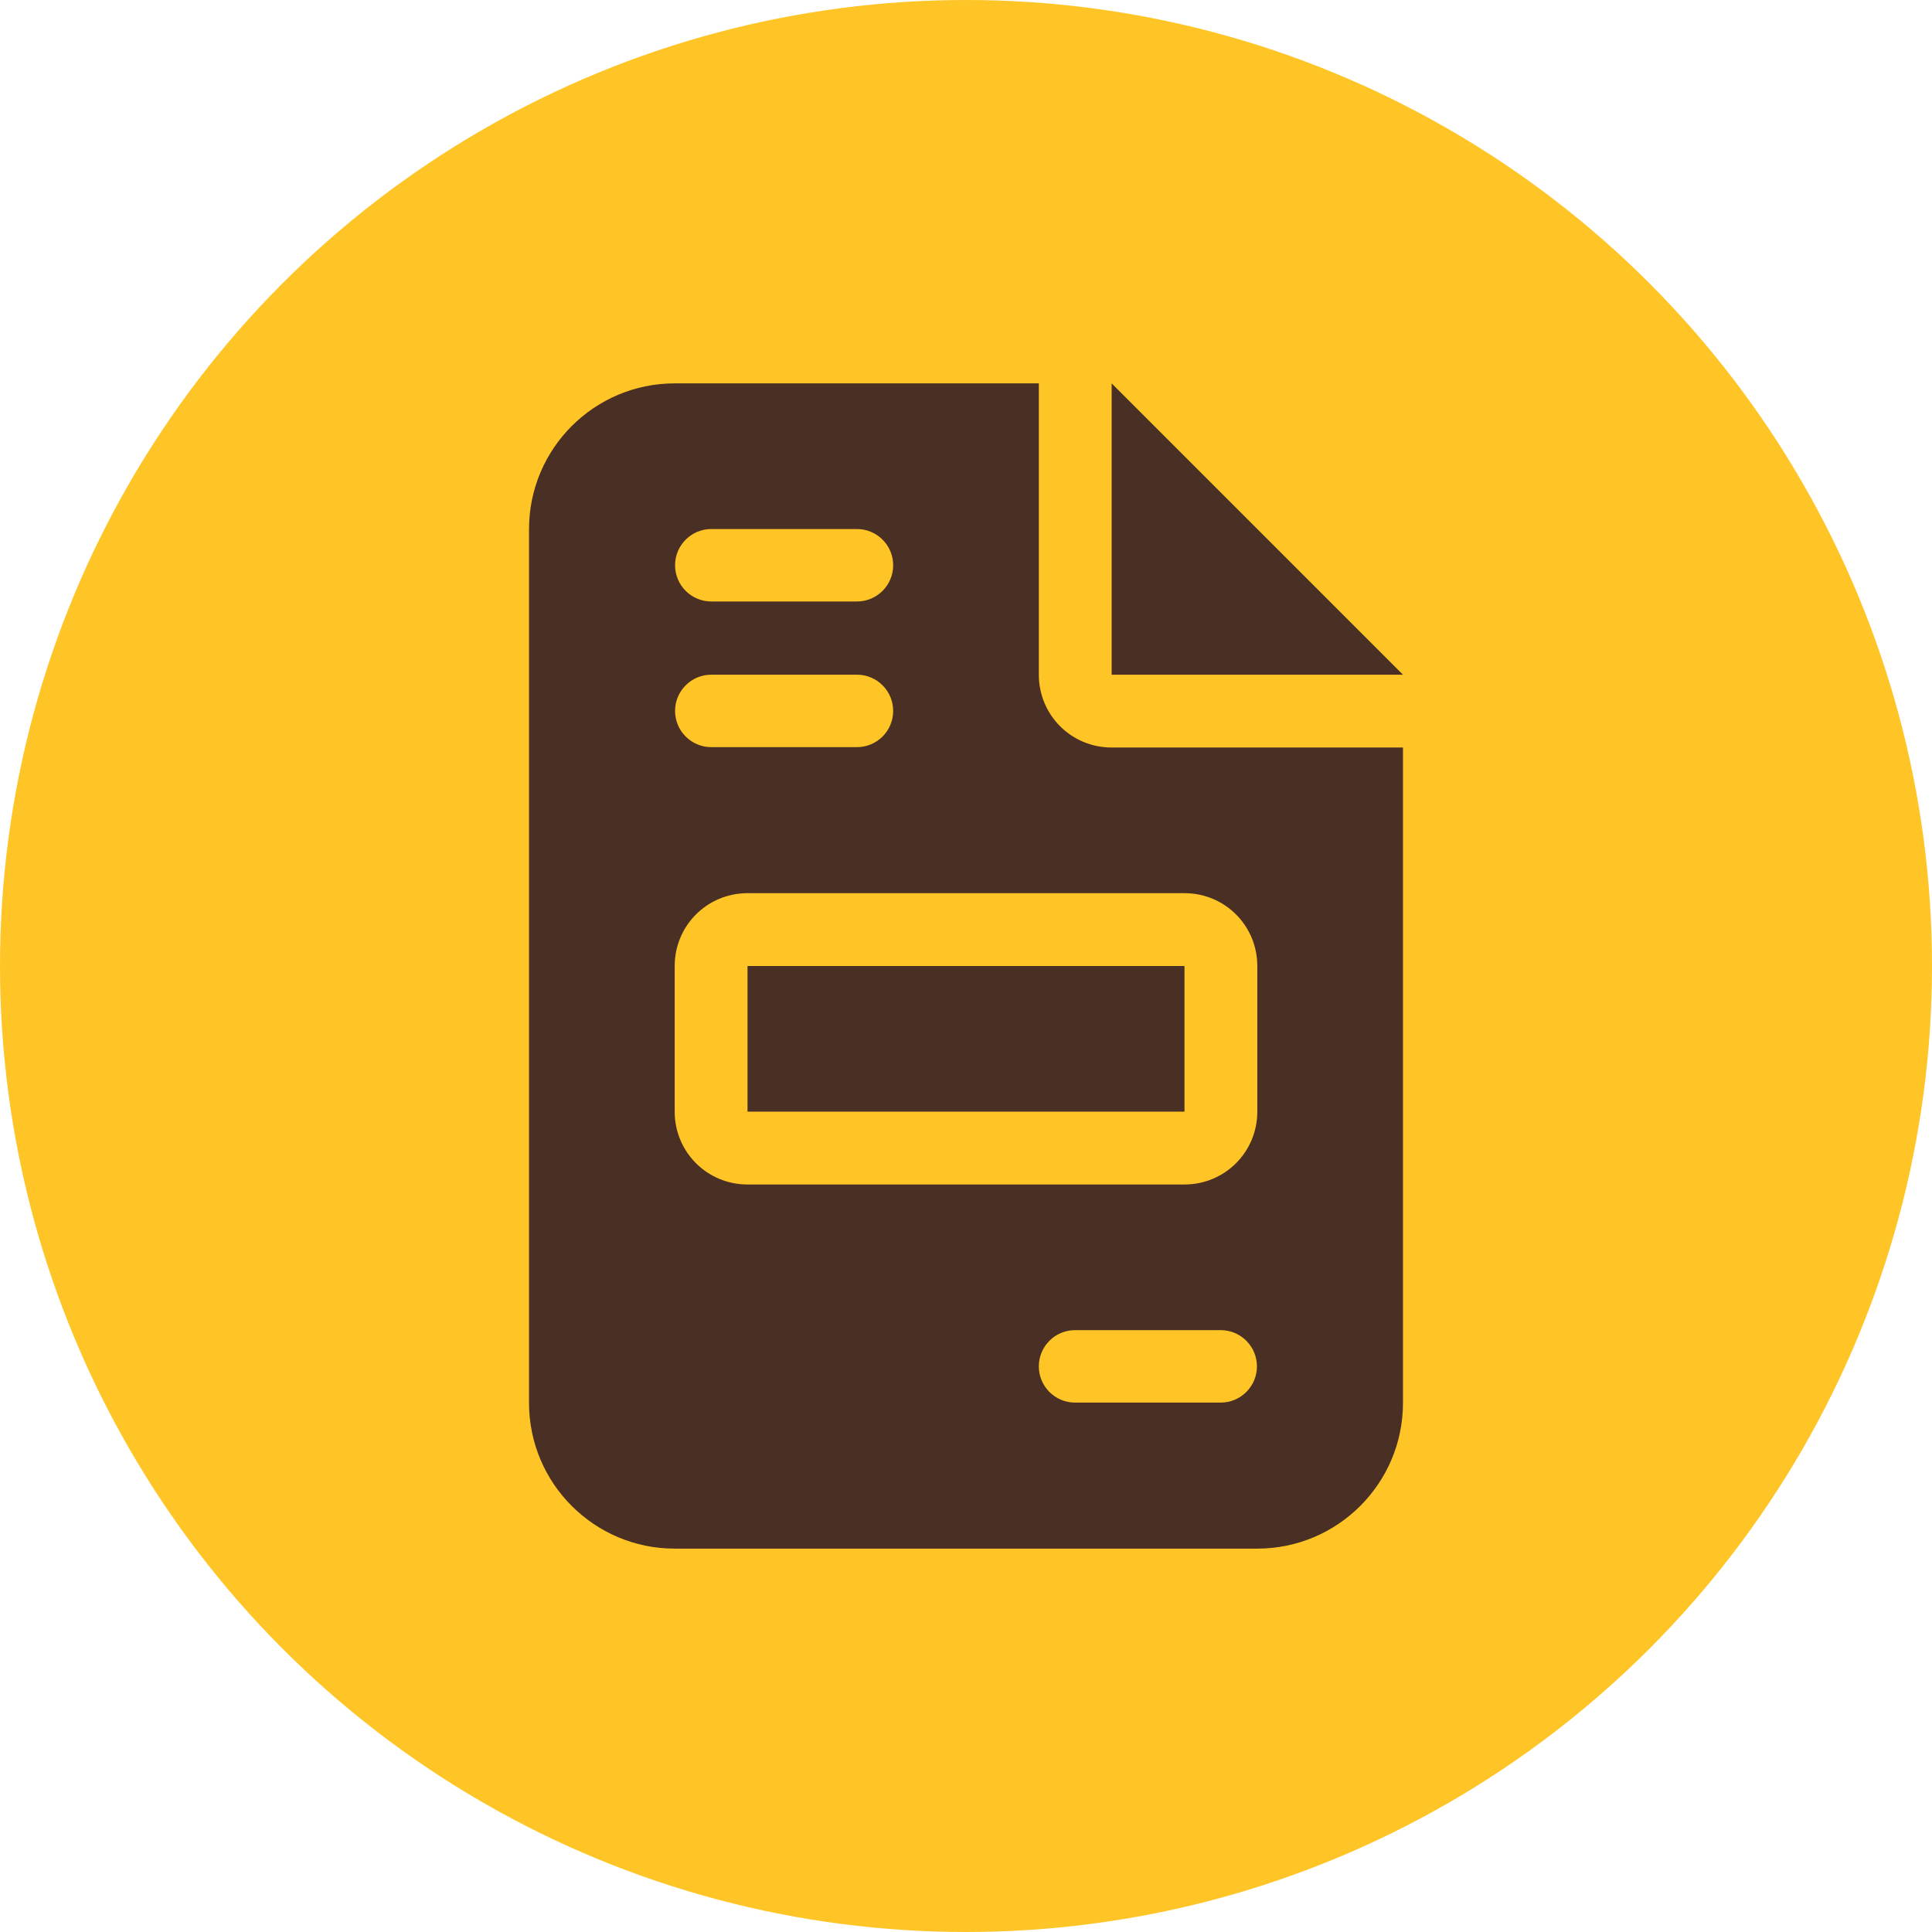
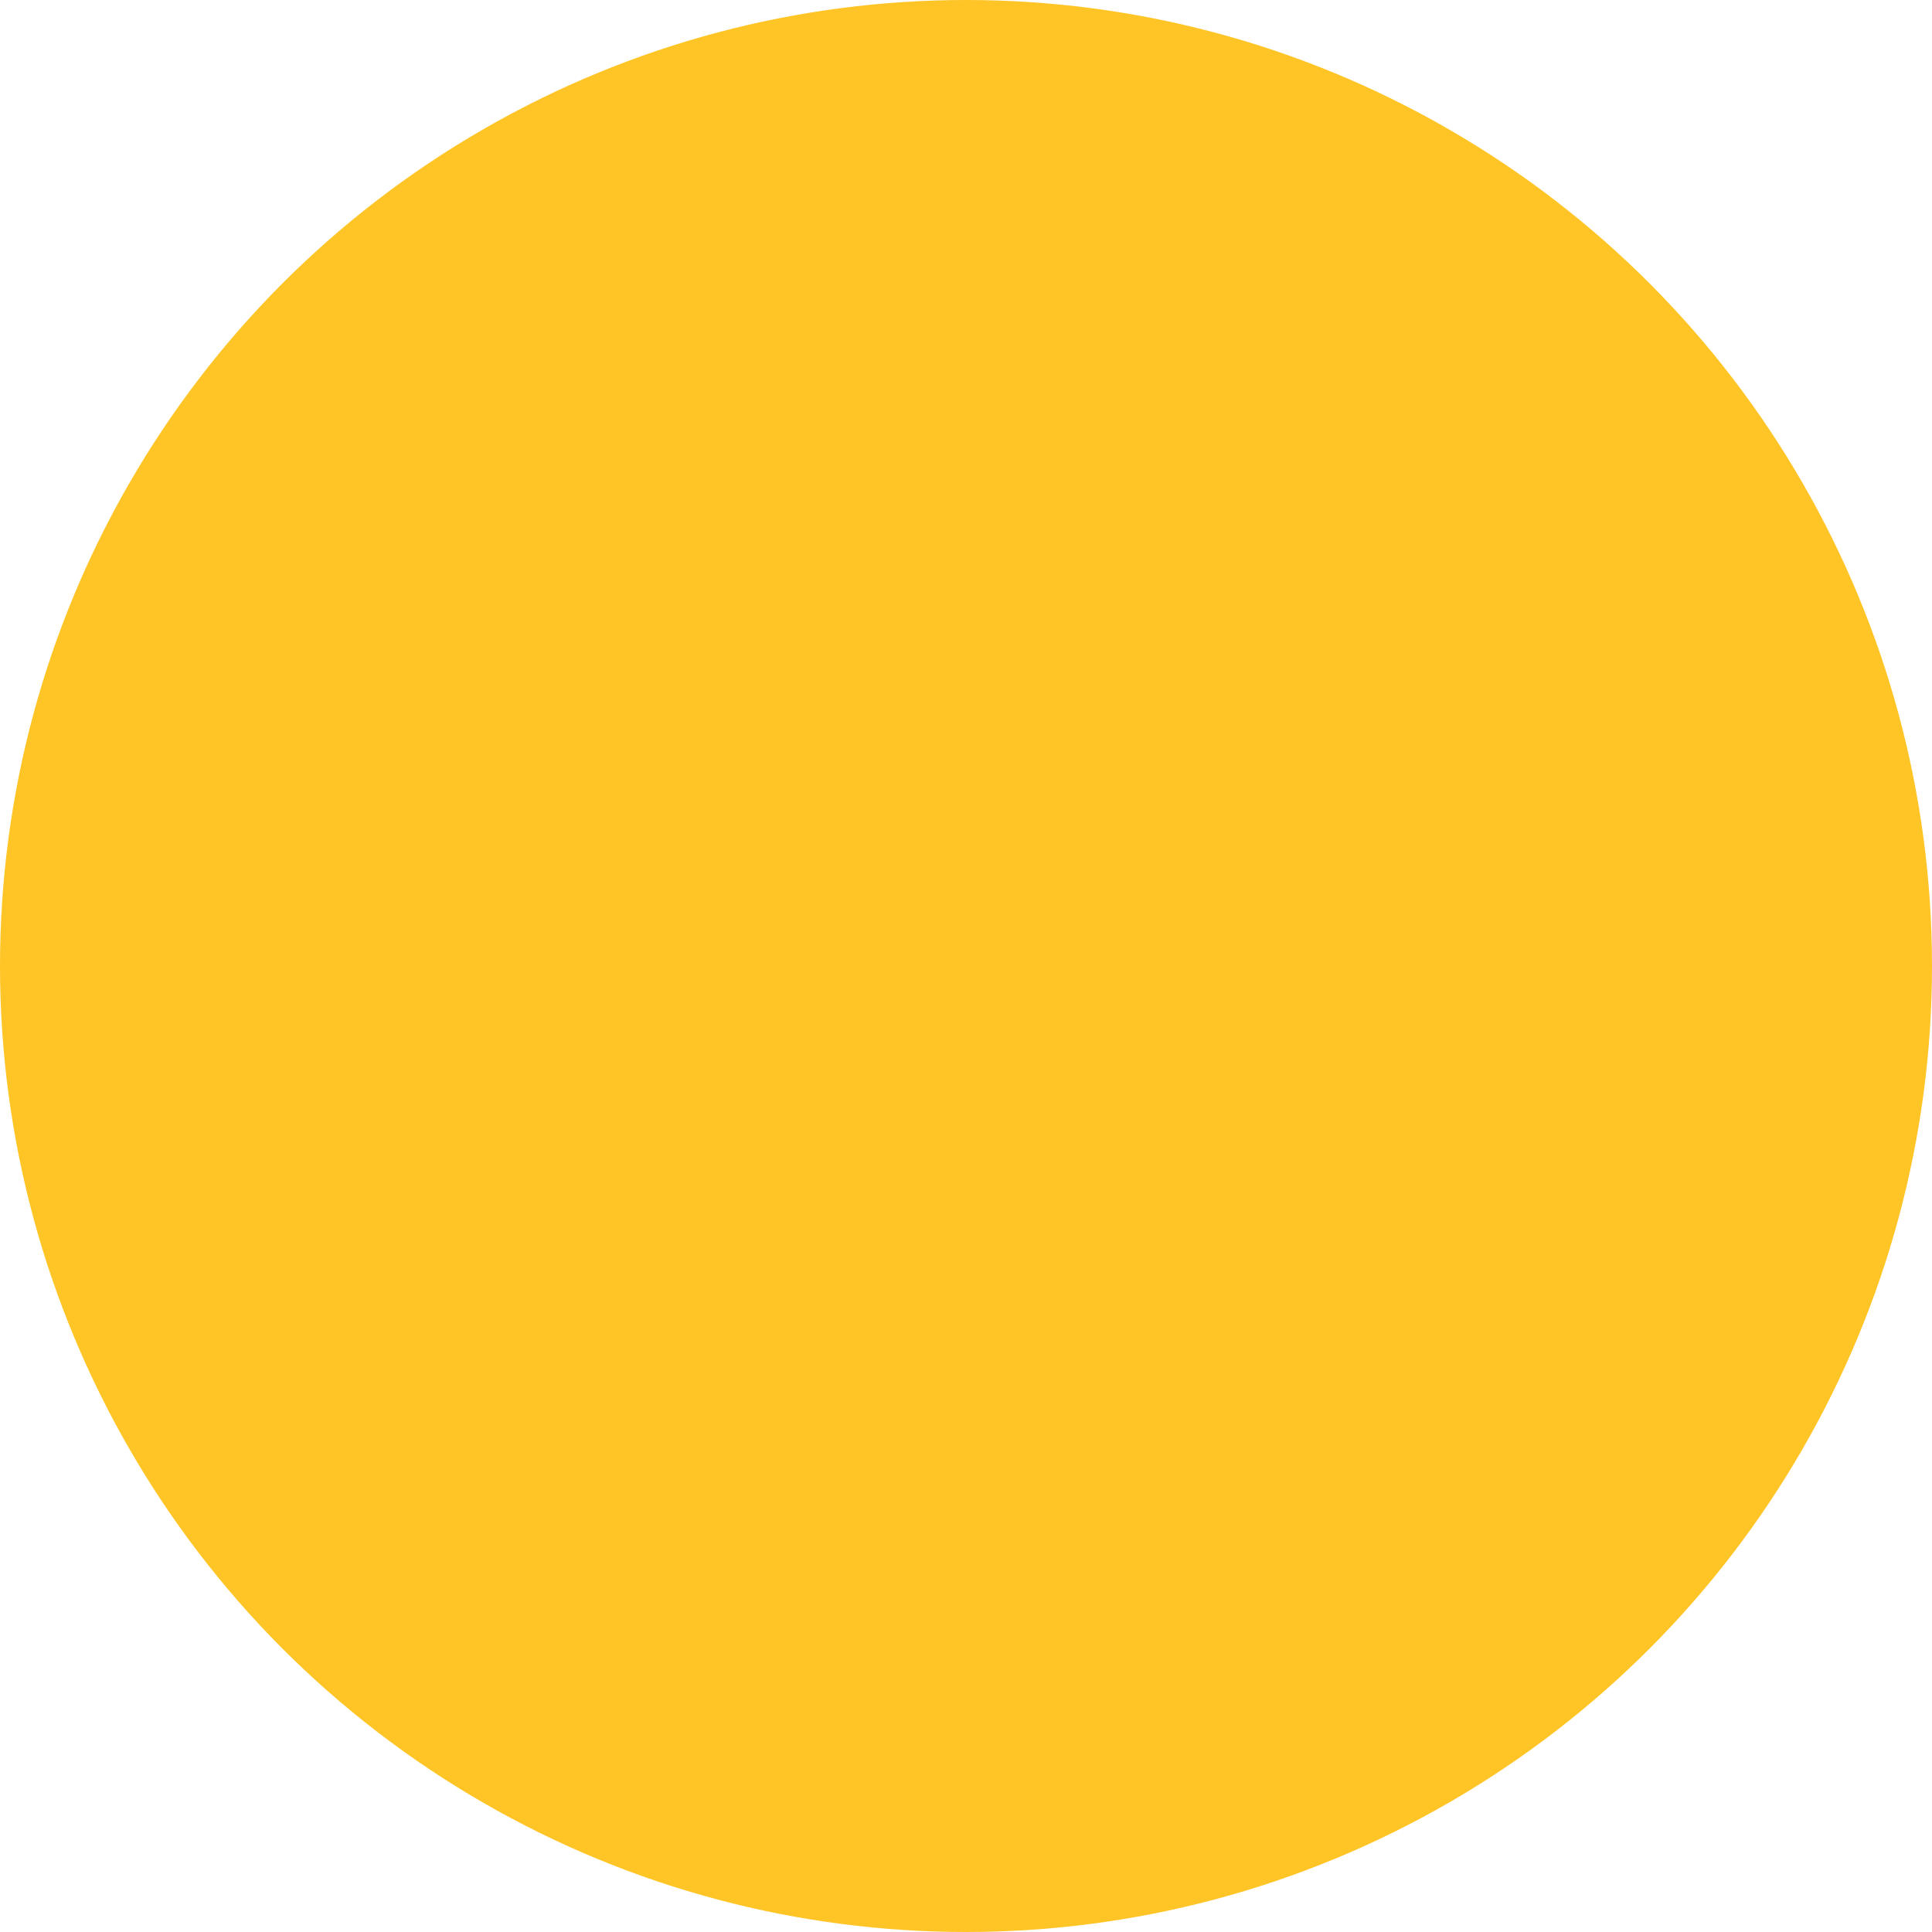
<svg xmlns="http://www.w3.org/2000/svg" version="1.1" viewBox="0 0 512 512">
  <defs>
    <style>
      .cls-1 {
        fill: #492f24;
      }

      .cls-2 {
        fill: #ffc425;
      }
    </style>
  </defs>
  <g>
    <g id="Layer_1">
      <circle class="cls-2" cx="256" cy="256" r="256" />
-       <path class="cls-1" d="M178.8,101.6c-21.3,0-38.6,17.3-38.6,38.6v231.6c0,21.3,17.3,38.6,38.6,38.6h154.4c21.3,0,38.6-17.3,38.6-38.6v-173.7h-77.2c-10.7,0-19.3-8.6-19.3-19.3v-77.2h-96.5ZM294.6,101.6v77.2h77.2l-77.2-77.2ZM188.5,140.2h38.6c5.3,0,9.6,4.3,9.6,9.6s-4.3,9.6-9.6,9.6h-38.6c-5.3,0-9.6-4.3-9.6-9.6s4.3-9.6,9.6-9.6ZM188.5,178.8h38.6c5.3,0,9.6,4.3,9.6,9.6s-4.3,9.6-9.6,9.6h-38.6c-5.3,0-9.6-4.3-9.6-9.6s4.3-9.6,9.6-9.6ZM198.1,236.7h115.8c10.7,0,19.3,8.6,19.3,19.3v38.6c0,10.7-8.6,19.3-19.3,19.3h-115.8c-10.7,0-19.3-8.6-19.3-19.3v-38.6c0-10.7,8.6-19.3,19.3-19.3ZM198.1,256v38.6h115.8v-38.6h-115.8ZM284.9,352.5h38.6c5.3,0,9.6,4.3,9.6,9.6s-4.3,9.6-9.6,9.6h-38.6c-5.3,0-9.6-4.3-9.6-9.6s4.3-9.6,9.6-9.6Z" />
    </g>
  </g>
</svg>